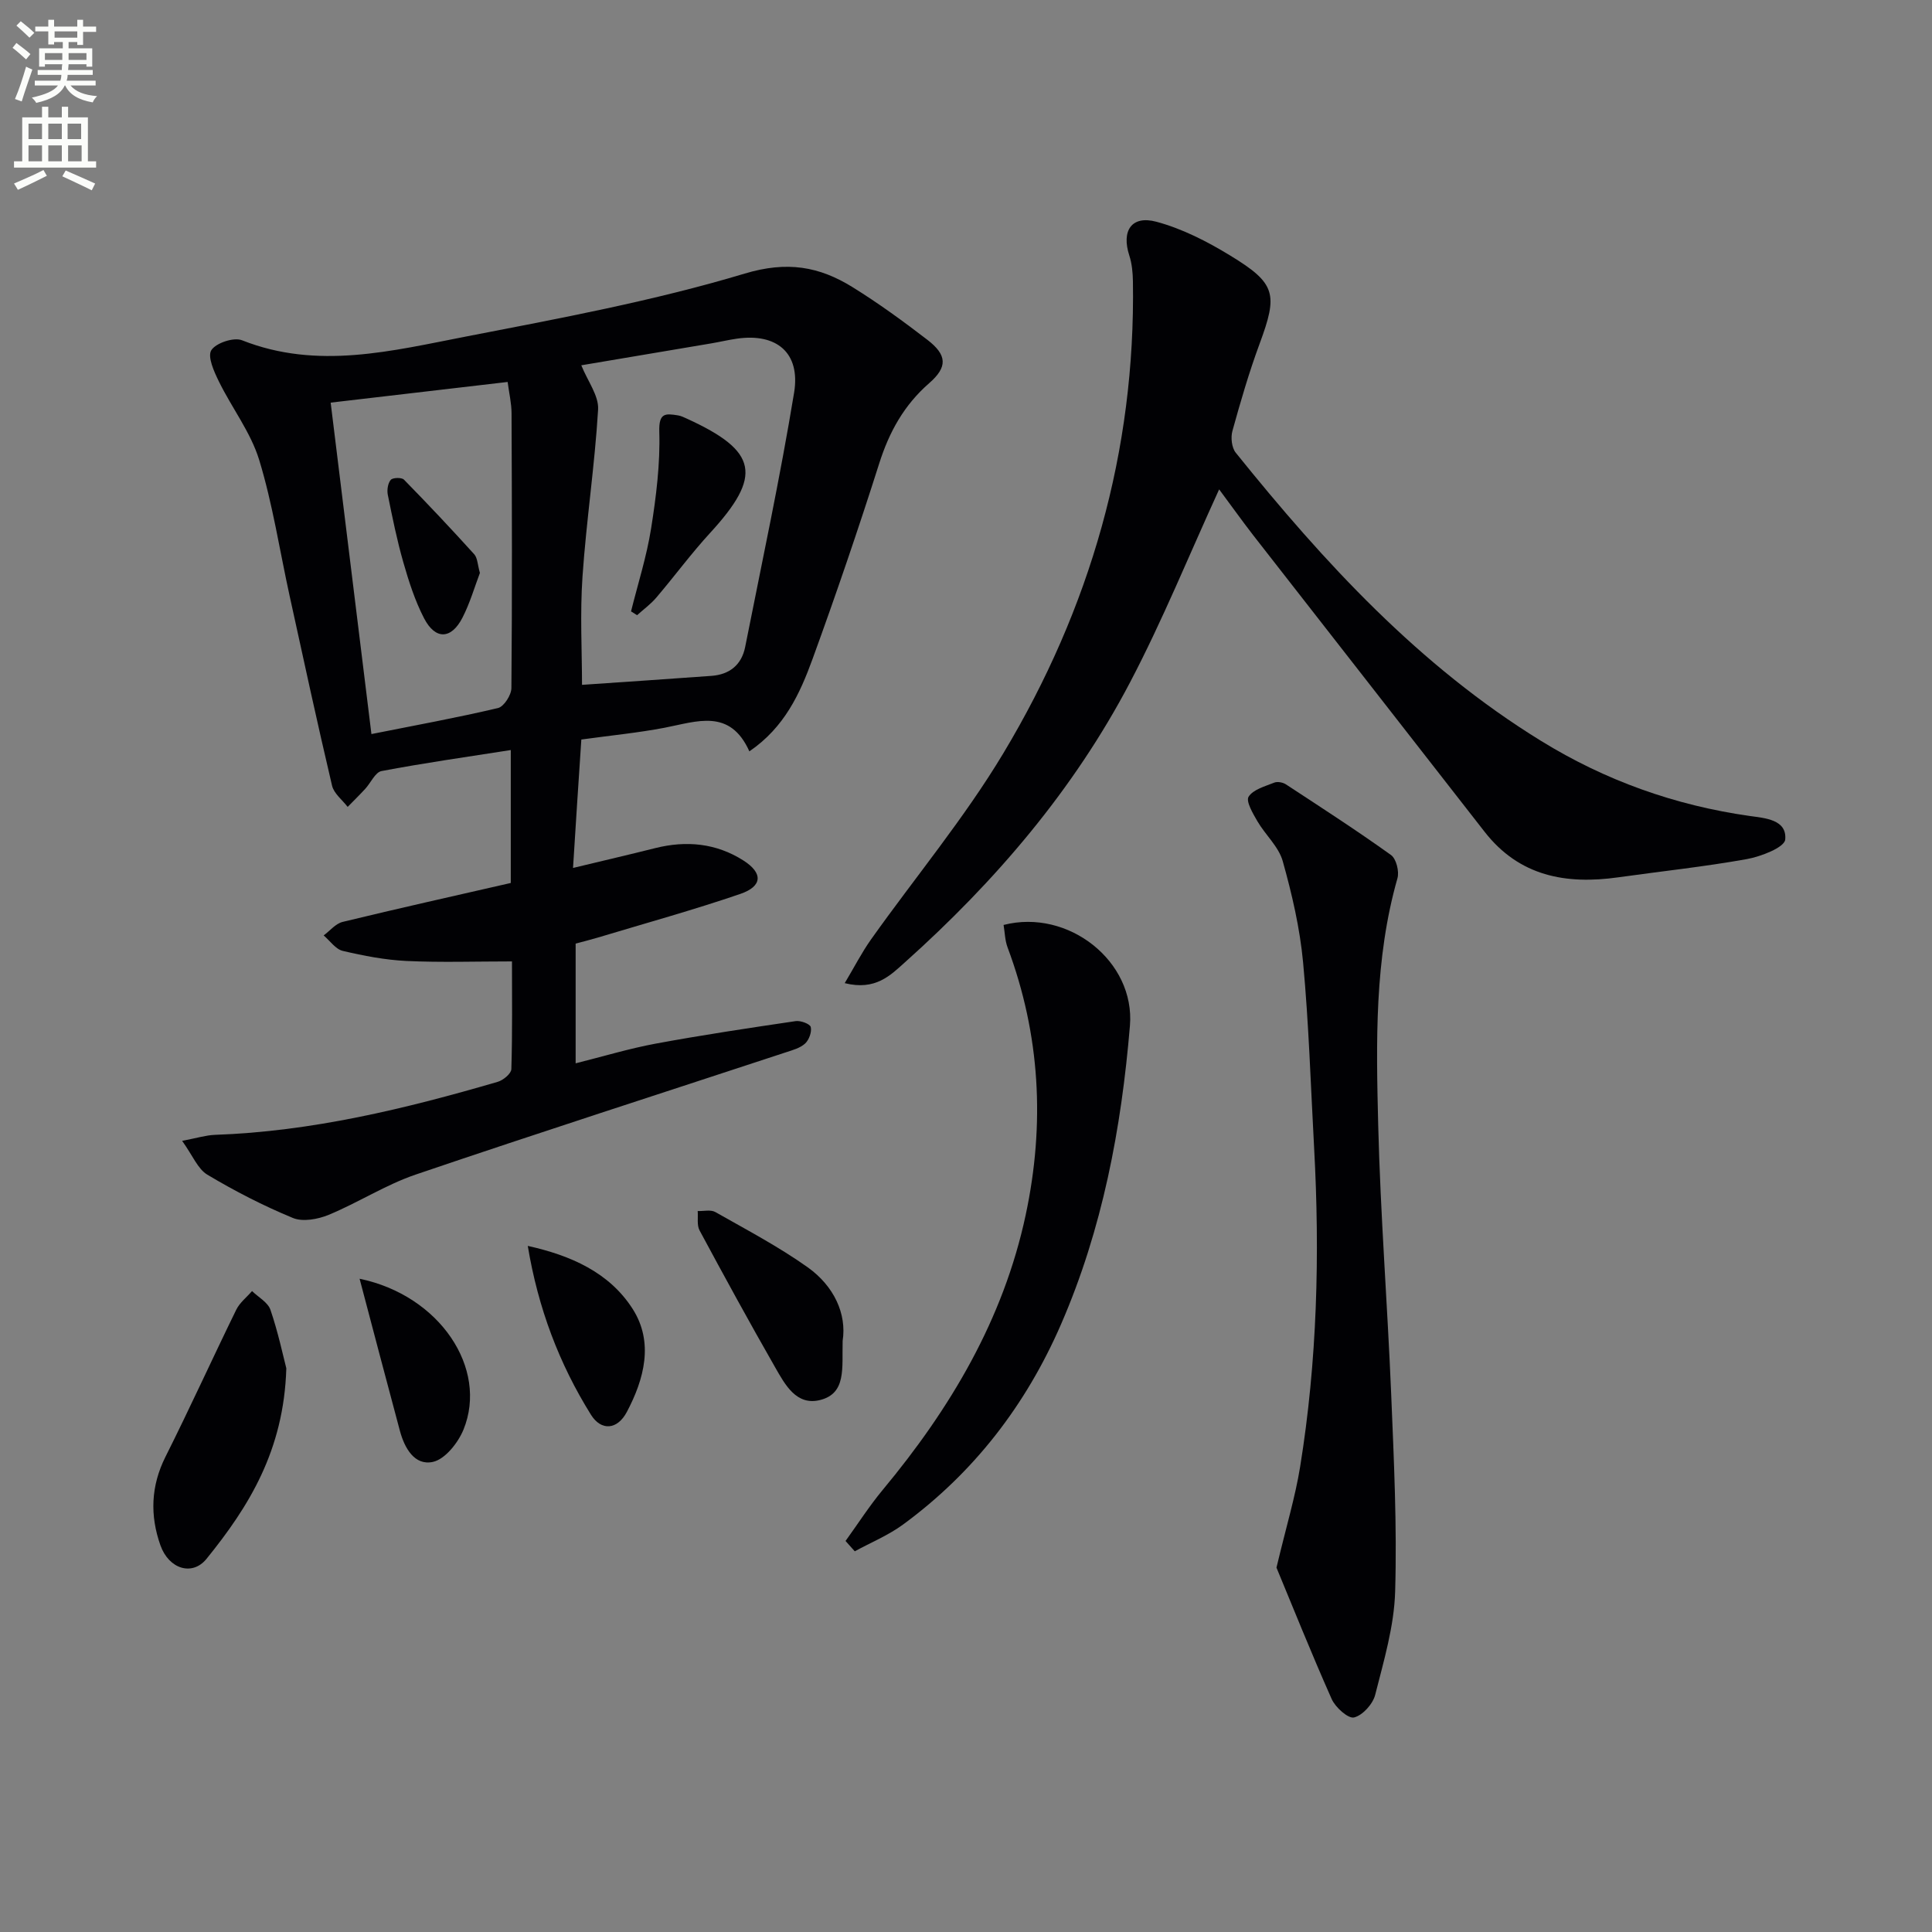
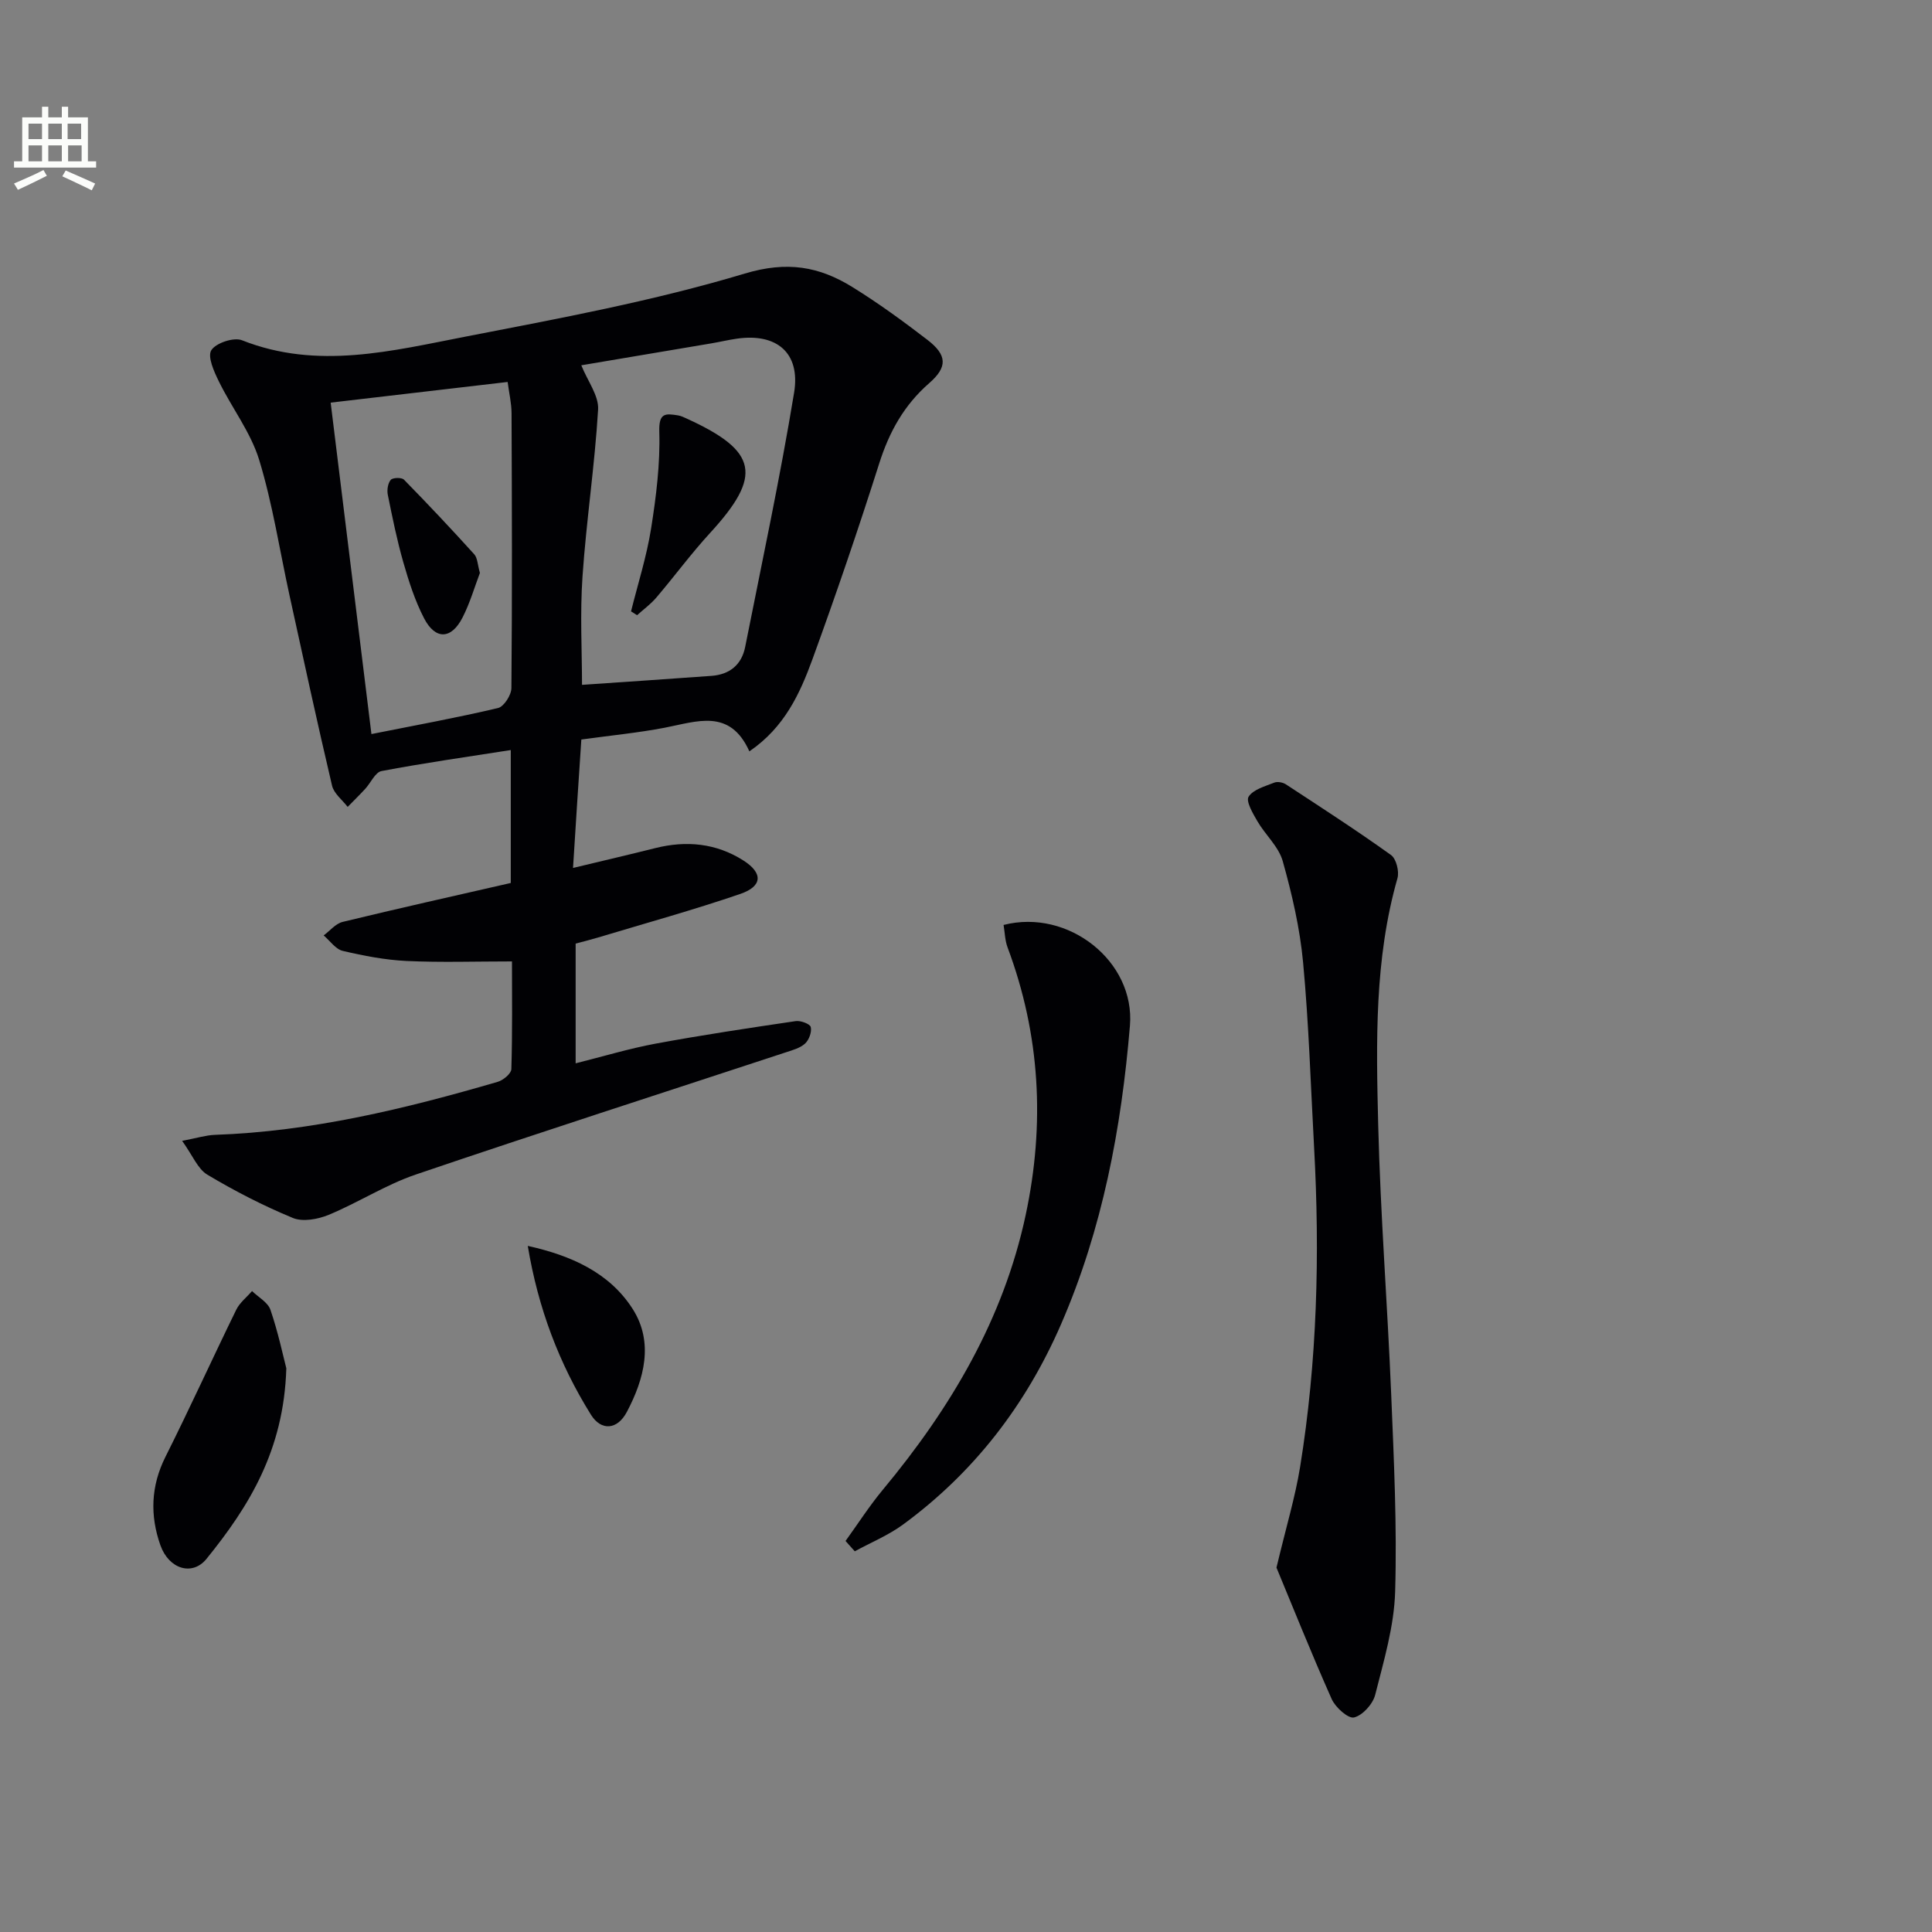
<svg xmlns="http://www.w3.org/2000/svg" enable-background="new 0 0 400 400" viewBox="0 0 400 400">
  <rect x="0" y="0" width="400" height="400" fill="#808080" stroke="none" />
-   <path d="m2.6 9.9.8-1c.9.7 1.9 1.4 2.9 2.3l-.9 1.1c-1.1-1-2-1.8-2.8-2.4zm.5 10.6c.9-2.1 1.6-4.3 2.3-6.7.4.2.8.4 1.3.6-.7 2.1-1.5 4.3-2.2 6.6zm.3-15.2.9-.9c1 .8 2 1.6 2.8 2.4l-1 1c-.9-.9-1.8-1.7-2.7-2.5zm12.6-1.2h1.2v1.4h2.7v1.1h-2.7v2.7h-1.2v-.6h-1.8v1.3h4.9v3.8h-1.2v-.5h-3.7c0 .4-.1.9-.1 1.2h5.1v1h-5.2c0 .5-.1.9-.2 1.2h6v1h-5.2c1.1 1.3 2.9 2 5.5 2.2-.4.4-.7.8-.9 1.3-2.9-.5-4.8-1.6-5.7-3.5h-.1c-.8 1.7-2.7 2.9-5.9 3.6-.2-.4-.6-.8-.9-1.1 2.8-.6 4.6-1.4 5.4-2.5h-4.8v-1h5.3c.1-.3.2-.7.2-1.2h-4.9v-1h5c0-.4 0-.8.1-1.2h-3.6v.5h-1.2v-3.8h4.9v-1.3h-1.8v.5h-1.2v-2.7h-2.7v-1h2.7v-1.4h1.2v1.4h4.8zm-6.7 8.3h3.6c0-.4 0-.9 0-1.4h-3.6zm1.9-4.6h4.8v-1.3h-4.7v1.3zm6.7 3.2h-3.7v1.4h3.7z" fill="#fbfcfa" />
  <path d="m8.7 22.1h1.3v2.2h2.8v-2.2h1.3v2.2h4.1v9.1h1.7v1.3h-17v-1.3h1.7v-9.1h4.1zm.3 13.1.7 1.2c-1.8.9-3.8 1.9-6 2.9-.2-.4-.5-.8-.8-1.3 2.3-1 4.4-1.9 6.1-2.8zm-3.1-6.4h2.8v-3.2h-2.8zm0 4.6h2.8v-3.3h-2.8zm4.1-4.6h2.8v-3.2h-2.8zm0 4.6h2.8v-3.3h-2.8zm3.6 1.9c2.1.9 4.1 1.8 6.1 2.7l-.7 1.4c-2.2-1.1-4.2-2-6.1-2.9zm3.2-9.7h-2.8v3.2h2.8zm-2.7 7.8h2.8v-3.3h-2.8z" fill="#fbfcfa" />
  <g fill="#010104">
    <path d="m118.64 179.7c6.42-1.55 11.74-2.78 17.03-4.11 6.43-1.61 12.6-1.02 18.22 2.55 4.13 2.62 3.99 5.37-.65 6.95-9.71 3.32-19.62 6.06-29.45 9.02-1.54.46-3.11.85-4.61 1.25v24.79c5.71-1.43 11.09-3.06 16.58-4.08 9.62-1.78 19.3-3.23 28.98-4.66 1.02-.15 2.97.58 3.12 1.23.24 1.02-.36 2.66-1.17 3.41-1.03.95-2.61 1.37-4.01 1.83-25.54 8.41-51.15 16.64-76.61 25.3-6.23 2.12-11.91 5.81-18.02 8.34-2.23.92-5.37 1.5-7.43.64-6.1-2.52-12.03-5.57-17.7-8.96-1.98-1.19-3.02-3.95-5.21-7 3.11-.59 4.93-1.17 6.76-1.24 20.08-.7 39.42-5.39 58.58-10.98 1.14-.33 2.79-1.7 2.82-2.63.23-7.62.13-15.25.13-22.3-7.62 0-14.73.24-21.81-.09-4.44-.21-8.89-1.07-13.23-2.09-1.48-.35-2.64-2.09-3.95-3.2 1.3-.96 2.48-2.45 3.93-2.8 11.57-2.81 23.2-5.4 34.81-8.06 0-9.26 0-17.84 0-27.52-9.21 1.44-18.03 2.69-26.76 4.35-1.31.25-2.23 2.45-3.39 3.7-1.17 1.27-2.41 2.48-3.62 3.72-1.11-1.45-2.84-2.76-3.23-4.39-3.08-13.07-5.92-26.2-8.79-39.31-2.06-9.39-3.5-18.97-6.3-28.14-1.75-5.72-5.66-10.76-8.34-16.24-1-2.03-2.4-5.13-1.57-6.47.94-1.5 4.66-2.74 6.36-2.06 15.64 6.19 31.08 2.18 46.4-.78 19.36-3.75 38.84-7.37 57.68-13.03 8.79-2.64 15.41-1.47 22.32 2.81 5.36 3.32 10.49 7.06 15.5 10.91 4.09 3.15 4.21 5.62.38 8.96-5.21 4.54-8.29 10.1-10.36 16.64-4.32 13.59-8.93 27.1-13.81 40.5-2.6 7.13-5.79 14.13-13.07 19.1-4.03-8.96-10.87-6.17-17.55-4.89-5.53 1.06-11.17 1.6-17.24 2.44-.59 8.7-1.13 17.24-1.72 26.59zm1.86-37.91c9.12-.63 17.97-1.21 26.82-1.86 3.75-.28 6.23-2.3 6.96-5.99 3.48-17.53 7.23-35.02 10.13-52.64 1.36-8.29-3.65-12.38-11.87-11.18-1.8.26-3.58.69-5.38.99-9.07 1.54-18.15 3.06-26.81 4.52 1.32 3.28 3.65 6.3 3.48 9.17-.69 11.55-2.44 23.03-3.23 34.57-.53 7.71-.1 15.48-.1 22.42zm-15.4-62.71c-12.89 1.51-24.88 2.91-36.64 4.28 2.81 22.88 5.6 45.52 8.44 68.62 9.08-1.81 17.7-3.38 26.21-5.39 1.22-.29 2.76-2.69 2.77-4.13.17-18.97.11-37.95.03-56.92-.01-2.08-.51-4.16-.81-6.46z" />
-     <path d="m252.41 101.32c-6.19 13.52-11.67 27.03-18.41 39.89-11.71 22.34-27.93 41.28-46.67 58.05-2.99 2.67-6.07 5.88-12.44 4.29 1.98-3.31 3.52-6.34 5.46-9.07 9.13-12.85 19.31-25.07 27.39-38.54 17.96-29.93 27.37-62.52 26.82-97.68-.03-1.8-.2-3.67-.75-5.36-1.66-5.1.44-8.37 5.61-6.99 5.33 1.43 10.49 4.07 15.24 6.97 9.56 5.82 9.94 7.98 6.12 18.31-2.18 5.9-3.94 11.96-5.62 18.03-.38 1.36-.15 3.47.69 4.51 18.33 22.77 37.99 44.14 63.2 59.66 13.34 8.22 27.72 13.35 43.22 15.55 3.13.44 7.73.73 7.34 4.88-.15 1.63-5.02 3.52-7.96 4.05-8.81 1.58-17.73 2.52-26.6 3.77-10.84 1.53-20.5-.21-27.69-9.44-15.94-20.48-31.94-40.91-47.89-61.38-2.43-3.14-4.74-6.39-7.06-9.5z" />
+     <path d="m252.41 101.32z" />
    <path d="m264.28 324.56c2.05-8.6 3.89-14.65 4.89-20.83 3.55-21.92 4.11-44.01 2.9-66.15-.7-12.79-1.09-25.6-2.28-38.34-.66-7.06-2.29-14.09-4.21-20.94-.84-3.01-3.6-5.44-5.25-8.27-.93-1.6-2.42-4.14-1.82-5.08.96-1.51 3.41-2.15 5.32-2.92.66-.26 1.77-.05 2.4.36 7.31 4.79 14.66 9.54 21.76 14.63 1.09.78 1.74 3.4 1.34 4.81-4.78 16.75-4.41 33.92-3.99 51 .46 18.62 1.92 37.2 2.69 55.81.56 13.62 1.22 27.28.82 40.89-.21 7.17-2.35 14.33-4.13 21.36-.48 1.91-2.6 4.26-4.38 4.69-1.21.29-3.86-2.08-4.63-3.81-4.29-9.65-8.21-19.46-11.43-27.21z" />
    <path d="m175.06 319.04c2.56-3.54 4.92-7.23 7.7-10.58 14-16.84 24.97-35.24 29.6-56.93 4.01-18.8 3.02-37.28-3.75-55.37-.55-1.46-.57-3.13-.83-4.66 13.41-3.44 27.27 7.55 26.16 20.86-1.77 21.26-5.69 42.1-14.27 61.83-7.26 16.69-18 30.66-32.69 41.44-3.05 2.24-6.66 3.72-10.01 5.55-.63-.72-1.27-1.43-1.91-2.14z" />
    <path d="m59.28 283.29c-.51 17.01-7.76 28.63-16.53 39.46-2.92 3.6-7.78 2.14-9.54-2.82-2.18-6.16-1.99-12.26 1.05-18.32 5.05-10.07 9.71-20.34 14.66-30.46.72-1.46 2.16-2.57 3.26-3.85 1.32 1.28 3.29 2.34 3.82 3.9 1.59 4.66 2.61 9.51 3.28 12.09z" />
-     <path d="m174.46 277.62c-.15 5.62.8 10.84-4.63 12.23-4.95 1.27-7.3-3.19-9.35-6.77-5.36-9.36-10.53-18.83-15.64-28.33-.59-1.09-.28-2.67-.39-4.02 1.23.05 2.7-.33 3.65.21 6.47 3.67 13.1 7.16 19.14 11.45 5.44 3.89 8.09 9.63 7.22 15.23z" />
    <path d="m109.27 257.95c8.83 1.96 16.89 5.46 21.74 13.09 4.37 6.88 2.38 14.46-1.22 21.27-1.98 3.76-5.32 3.98-7.43.61-6.61-10.59-10.96-22.12-13.09-34.97z" />
-     <path d="m74.45 264.75c16.6 3.44 26.67 18.58 21.51 31.24-1.12 2.73-3.81 6.13-6.33 6.68-3.8.83-5.88-2.86-6.84-6.45-2.77-10.3-5.47-20.61-8.34-31.47z" />
    <path d="m130.65 126.58c1.42-5.71 3.23-11.35 4.15-17.14 1.05-6.63 1.9-13.4 1.7-20.08-.12-3.93 1.28-3.77 3.87-3.36.64.1 1.25.41 1.85.68 14.73 6.73 15.68 11.81 4.77 23.69-3.91 4.26-7.36 8.96-11.12 13.37-1.15 1.35-2.64 2.43-3.97 3.63-.42-.26-.83-.53-1.25-.79z" />
    <path d="m99.36 118.62c-1.08 2.84-2.04 6.19-3.6 9.24-2.32 4.54-5.62 4.66-7.96.15-1.88-3.63-3.16-7.62-4.29-11.57-1.32-4.6-2.27-9.31-3.22-14-.2-.99.01-2.38.61-3.09.41-.48 2.26-.53 2.73-.05 4.95 5.05 9.8 10.2 14.55 15.45.69.76.69 2.15 1.18 3.87z" />
  </g>
</svg>